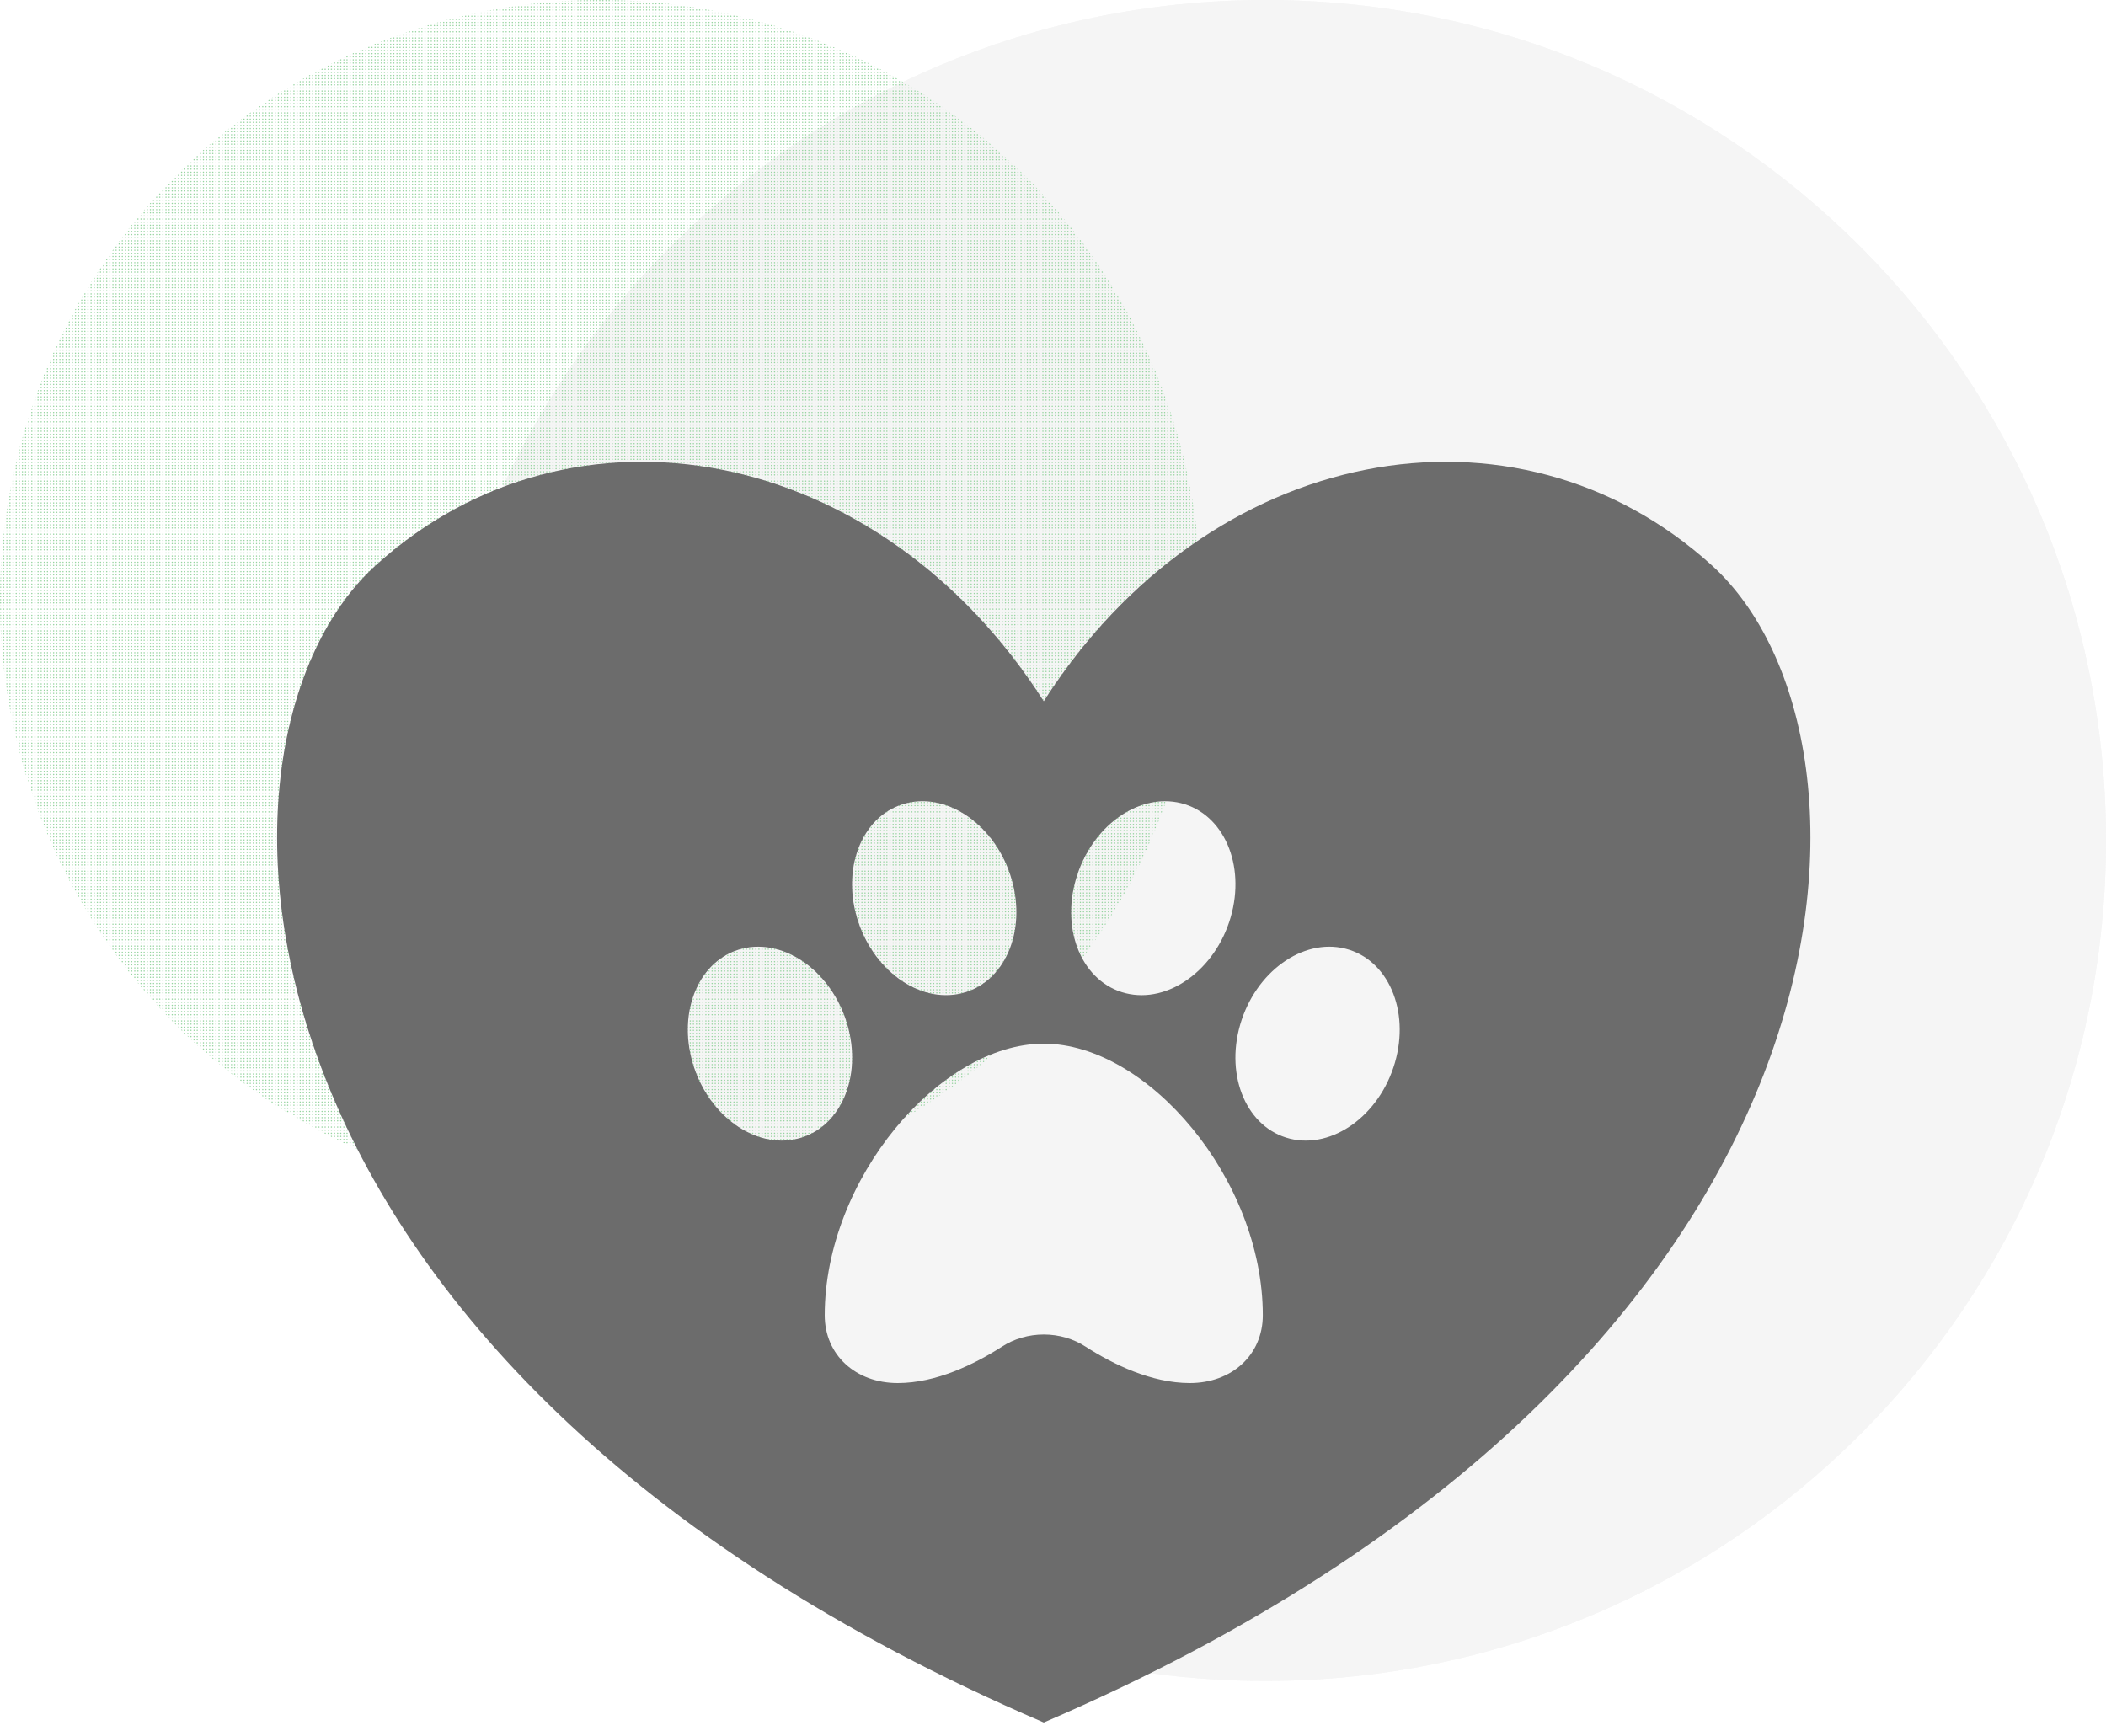
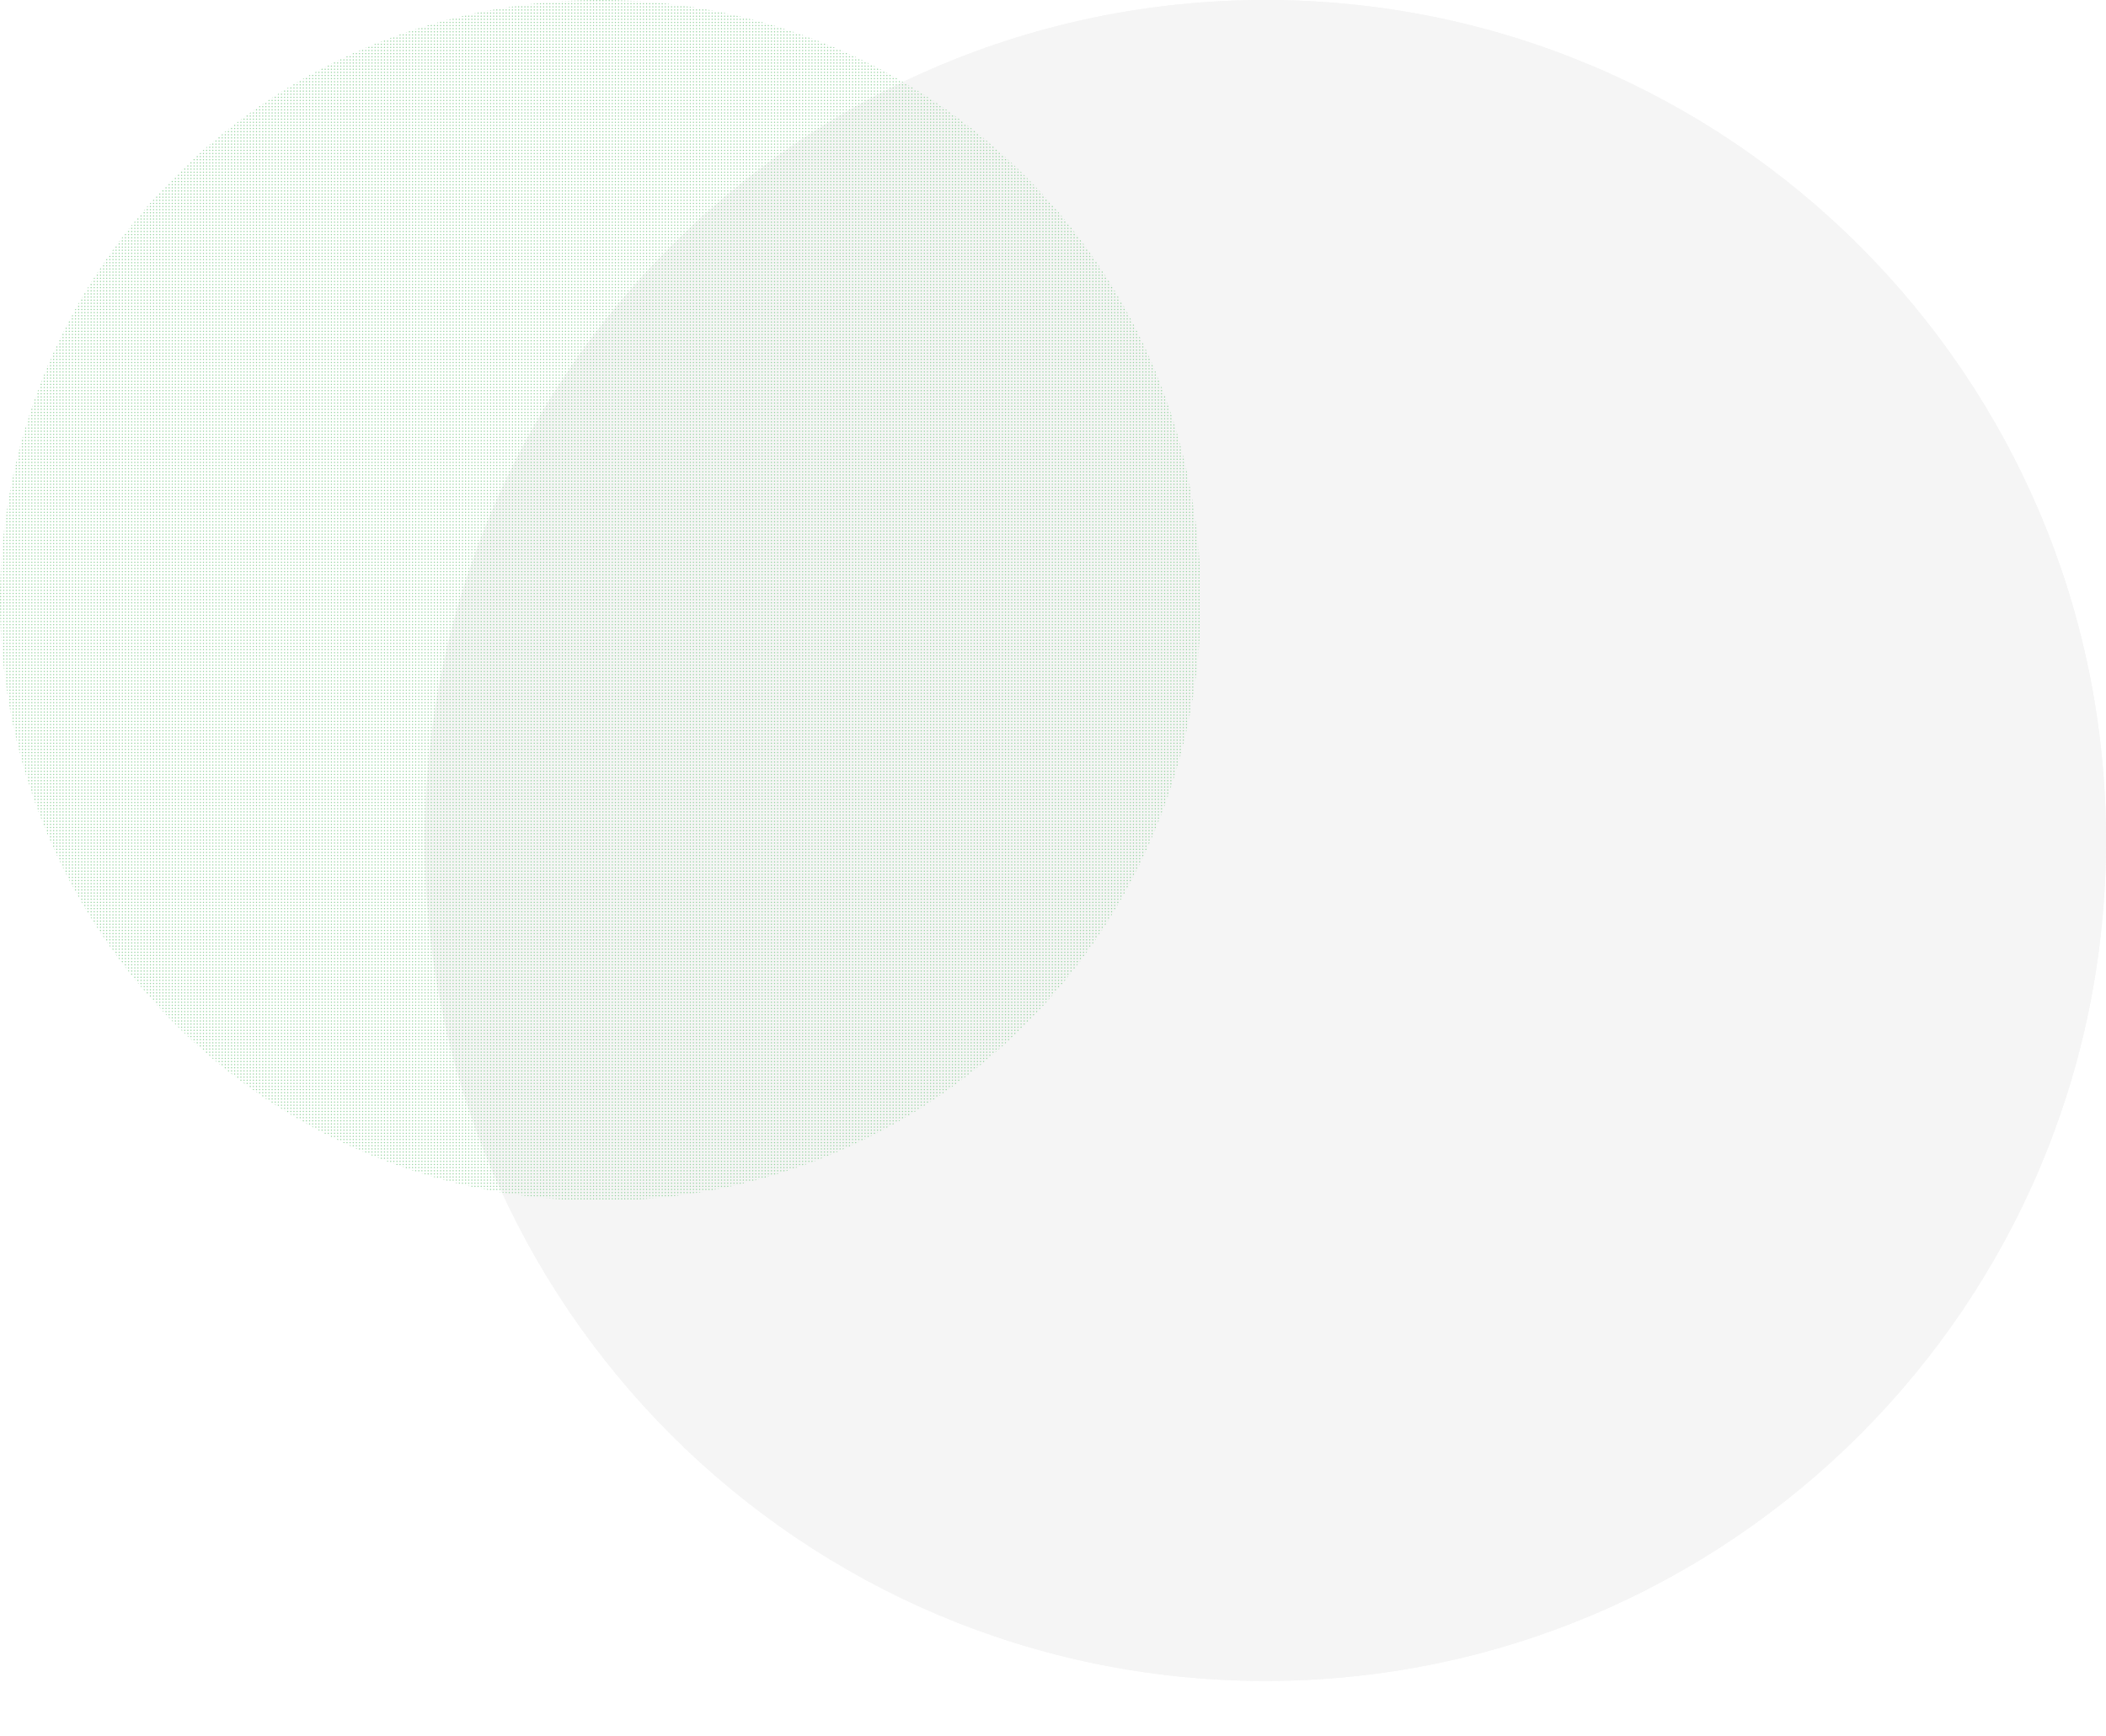
<svg xmlns="http://www.w3.org/2000/svg" width="114" height="94" viewBox="0 0 114 94" fill="none">
  <path d="M114 45.5C114 70.629 93.629 91 68.5 91C43.371 91 23 70.629 23 45.5C23 20.371 43.371 0 68.5 0C93.629 0 114 20.371 114 45.5Z" fill="#F5F5F5" />
  <path d="M114 45.5C114 70.629 93.629 91 68.5 91C43.371 91 23 70.629 23 45.5C23 20.371 43.371 0 68.5 0C93.629 0 114 20.371 114 45.5Z" fill="#F5F5F5" />
  <circle cx="32.5" cy="32.5" r="32.5" fill="url(#pattern0_42_390)" />
-   <path d="M92.674 30.615C82.02 20.947 65.42 24 56.5 37.962C47.58 23.997 30.98 20.947 20.326 30.615C10.013 39.971 11.089 73.749 56.5 93.25C101.911 73.749 102.987 39.971 92.674 30.615ZM58.243 47.591C59.07 44.748 61.614 42.908 63.926 43.48C66.238 44.053 67.441 46.819 66.617 49.66C65.793 52.5 63.247 54.343 60.935 53.77C58.623 53.198 57.416 50.434 58.243 47.591ZM49.074 43.48C51.386 42.908 53.93 44.751 54.757 47.591C55.584 50.434 54.377 53.201 52.065 53.77C49.753 54.34 47.21 52.5 46.383 49.66C45.556 46.819 46.765 44.05 49.074 43.48ZM37.493 57.535C36.666 54.692 37.872 51.925 40.184 51.355C42.496 50.786 45.04 52.626 45.867 55.466C46.694 58.309 45.487 61.076 43.175 61.645C40.863 62.215 38.317 60.377 37.493 57.535ZM64.406 74.875C62.337 74.875 60.265 73.867 58.765 72.904C58.109 72.477 57.316 72.246 56.502 72.246C55.687 72.246 54.894 72.477 54.238 72.904C52.735 73.867 50.666 74.875 48.594 74.875C46.326 74.875 44.643 73.361 44.643 71.2C44.643 63.85 50.865 56.5 56.5 56.5C62.135 56.5 68.357 63.85 68.357 71.2C68.357 73.361 66.674 74.875 64.406 74.875ZM75.507 57.535C74.68 60.377 72.137 62.218 69.825 61.645C67.513 61.073 66.309 58.306 67.133 55.466C67.96 52.623 70.504 50.783 72.816 51.355C75.128 51.928 76.334 54.692 75.507 57.535Z" fill="#6C6C6C" />
  <defs>
    <pattern id="pattern0_42_390" patternUnits="userSpaceOnUse" viewBox="-1638 1961 17.57 17.57" width="16.489%" height="16.489%" patternContentUnits="objectBoundingBox">
-       <path d="M-1631 1964.5C-1631 1966.43 -1632.57 1968 -1634.5 1968C-1636.43 1968 -1638 1966.43 -1638 1964.5C-1638 1962.57 -1636.43 1961 -1634.5 1961C-1632.57 1961 -1631 1962.57 -1631 1964.5Z" fill="#94D39E" />
+       <path d="M-1631 1964.5C-1631 1966.43 -1632.57 1968 -1634.5 1968C-1638 1962.57 -1636.43 1961 -1634.5 1961C-1632.57 1961 -1631 1962.57 -1631 1964.5Z" fill="#94D39E" />
      <path d="M-1631 1964.5C-1631 1966.43 -1632.57 1968 -1634.5 1968C-1636.43 1968 -1638 1966.43 -1638 1964.5C-1638 1962.57 -1636.43 1961 -1634.5 1961C-1632.57 1961 -1631 1962.57 -1631 1964.5Z" fill="#94D39E" />
    </pattern>
  </defs>
</svg>